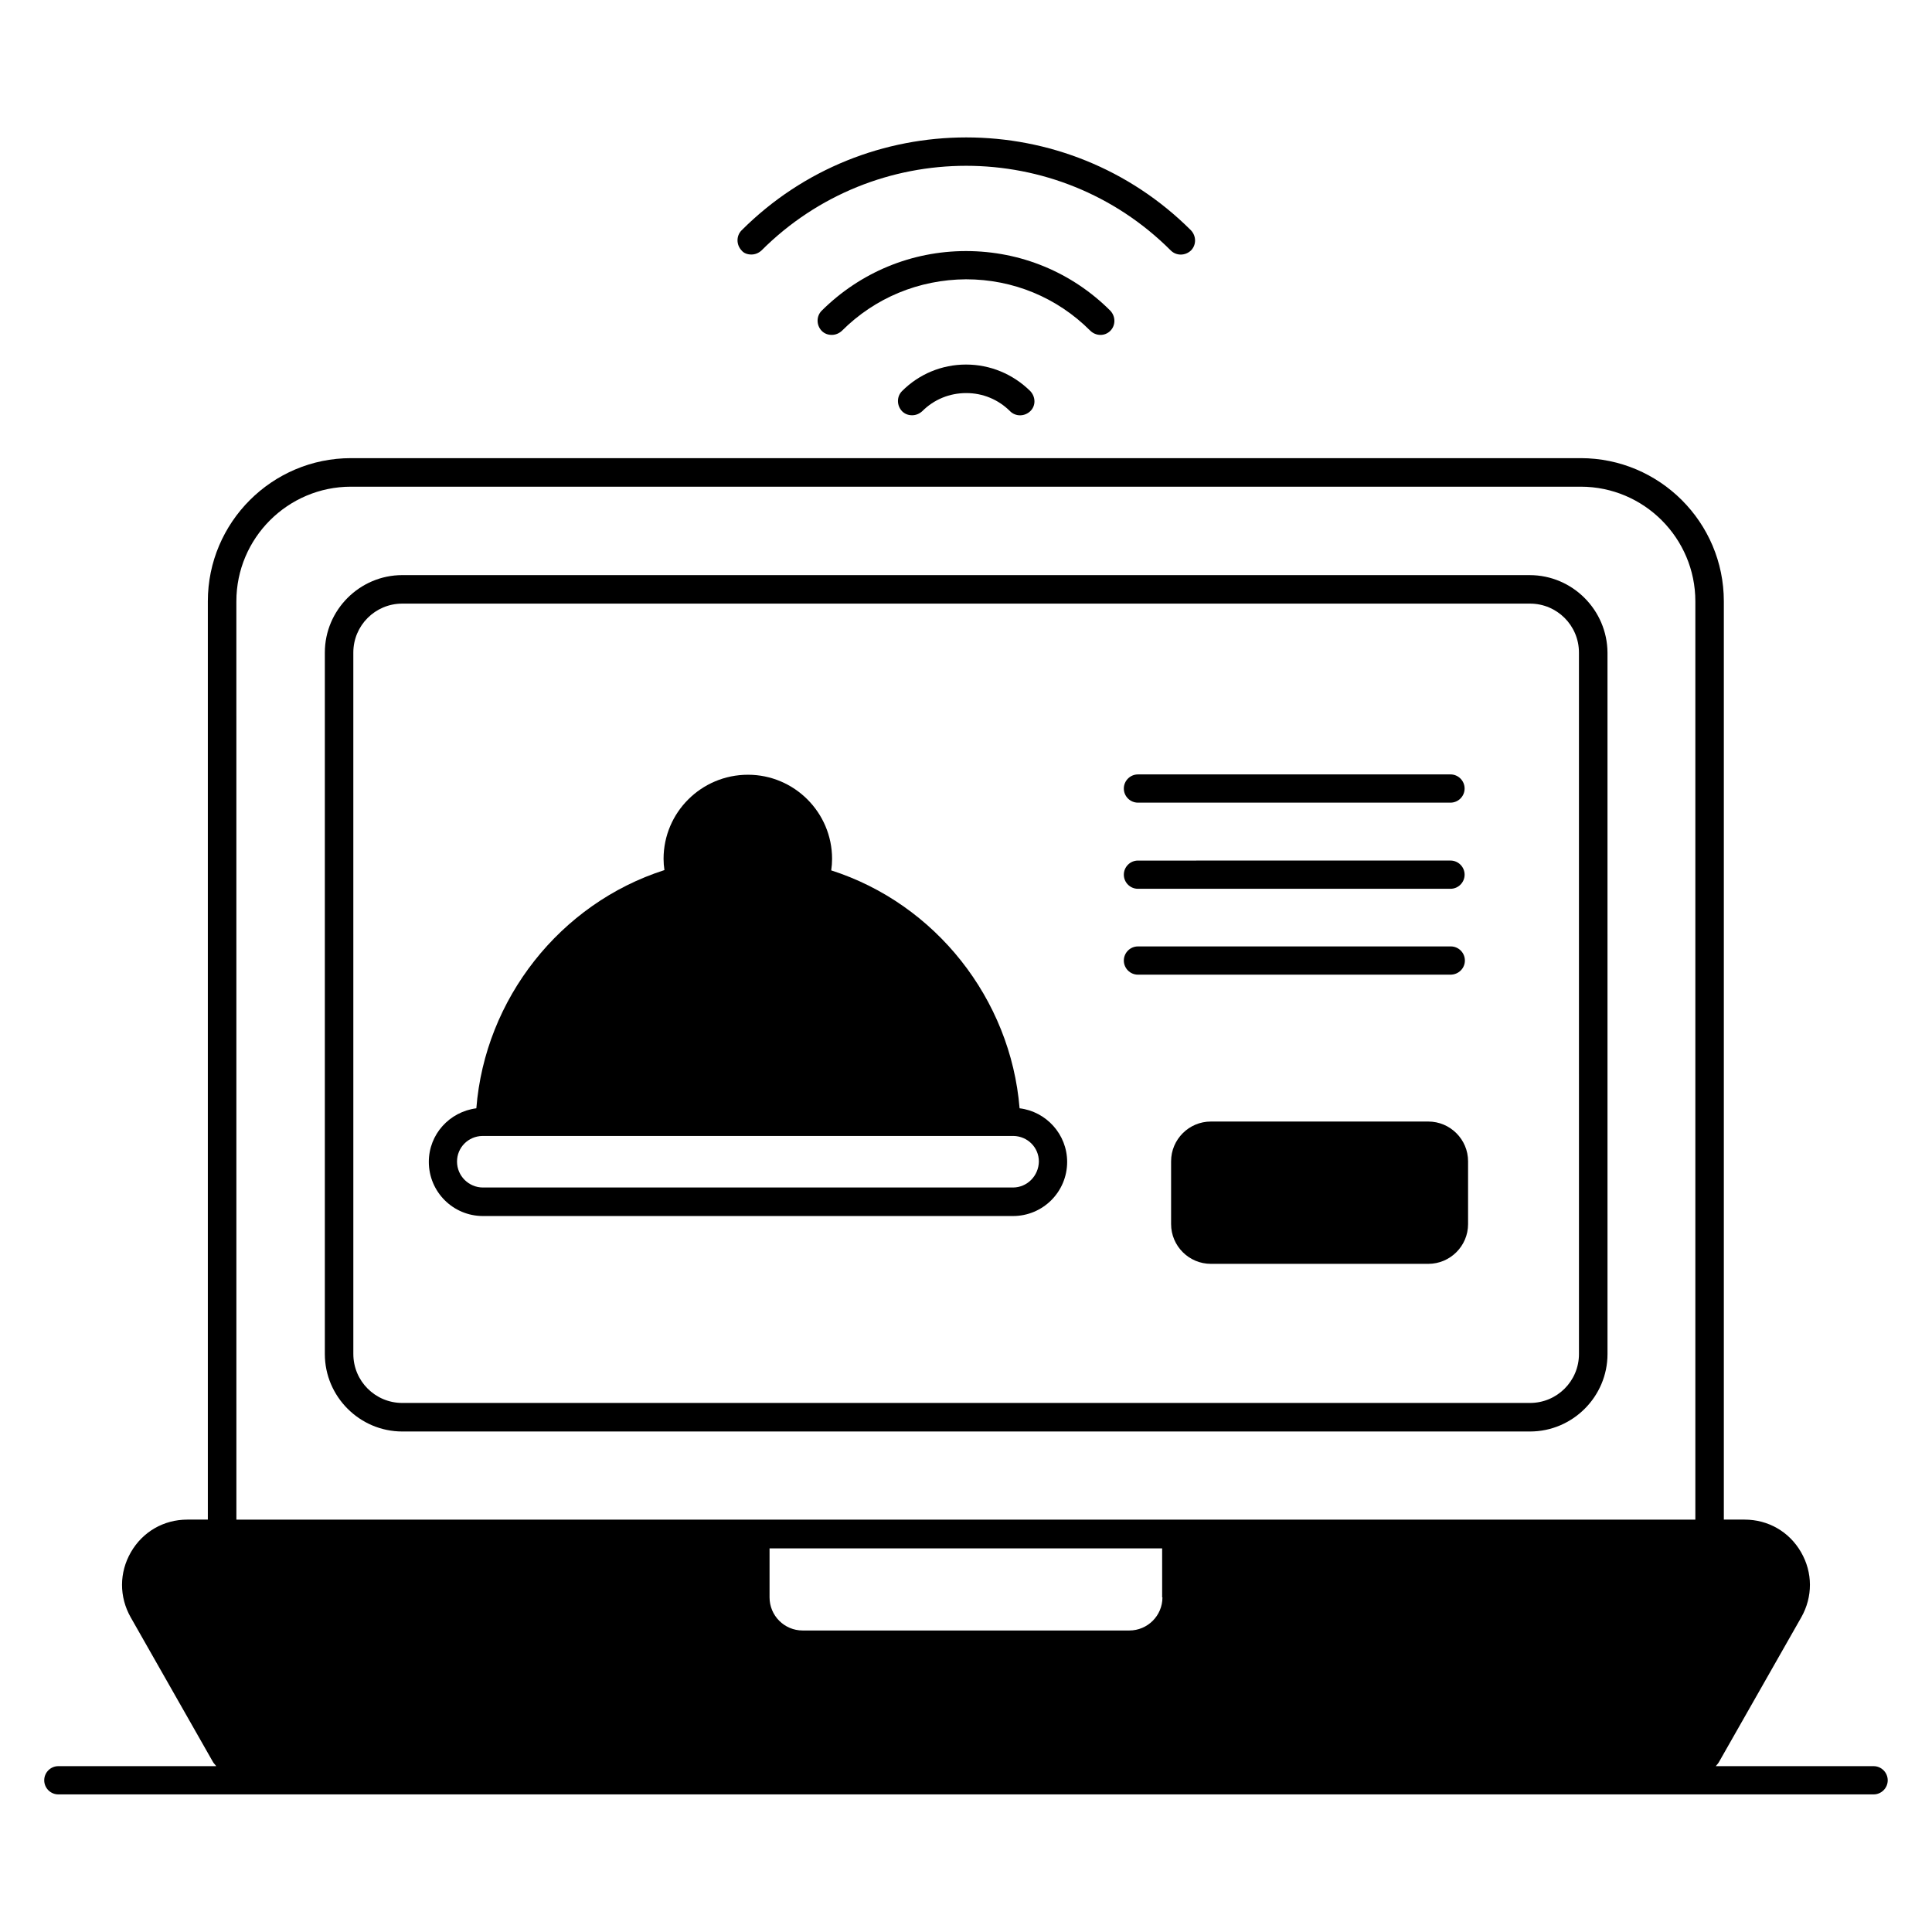
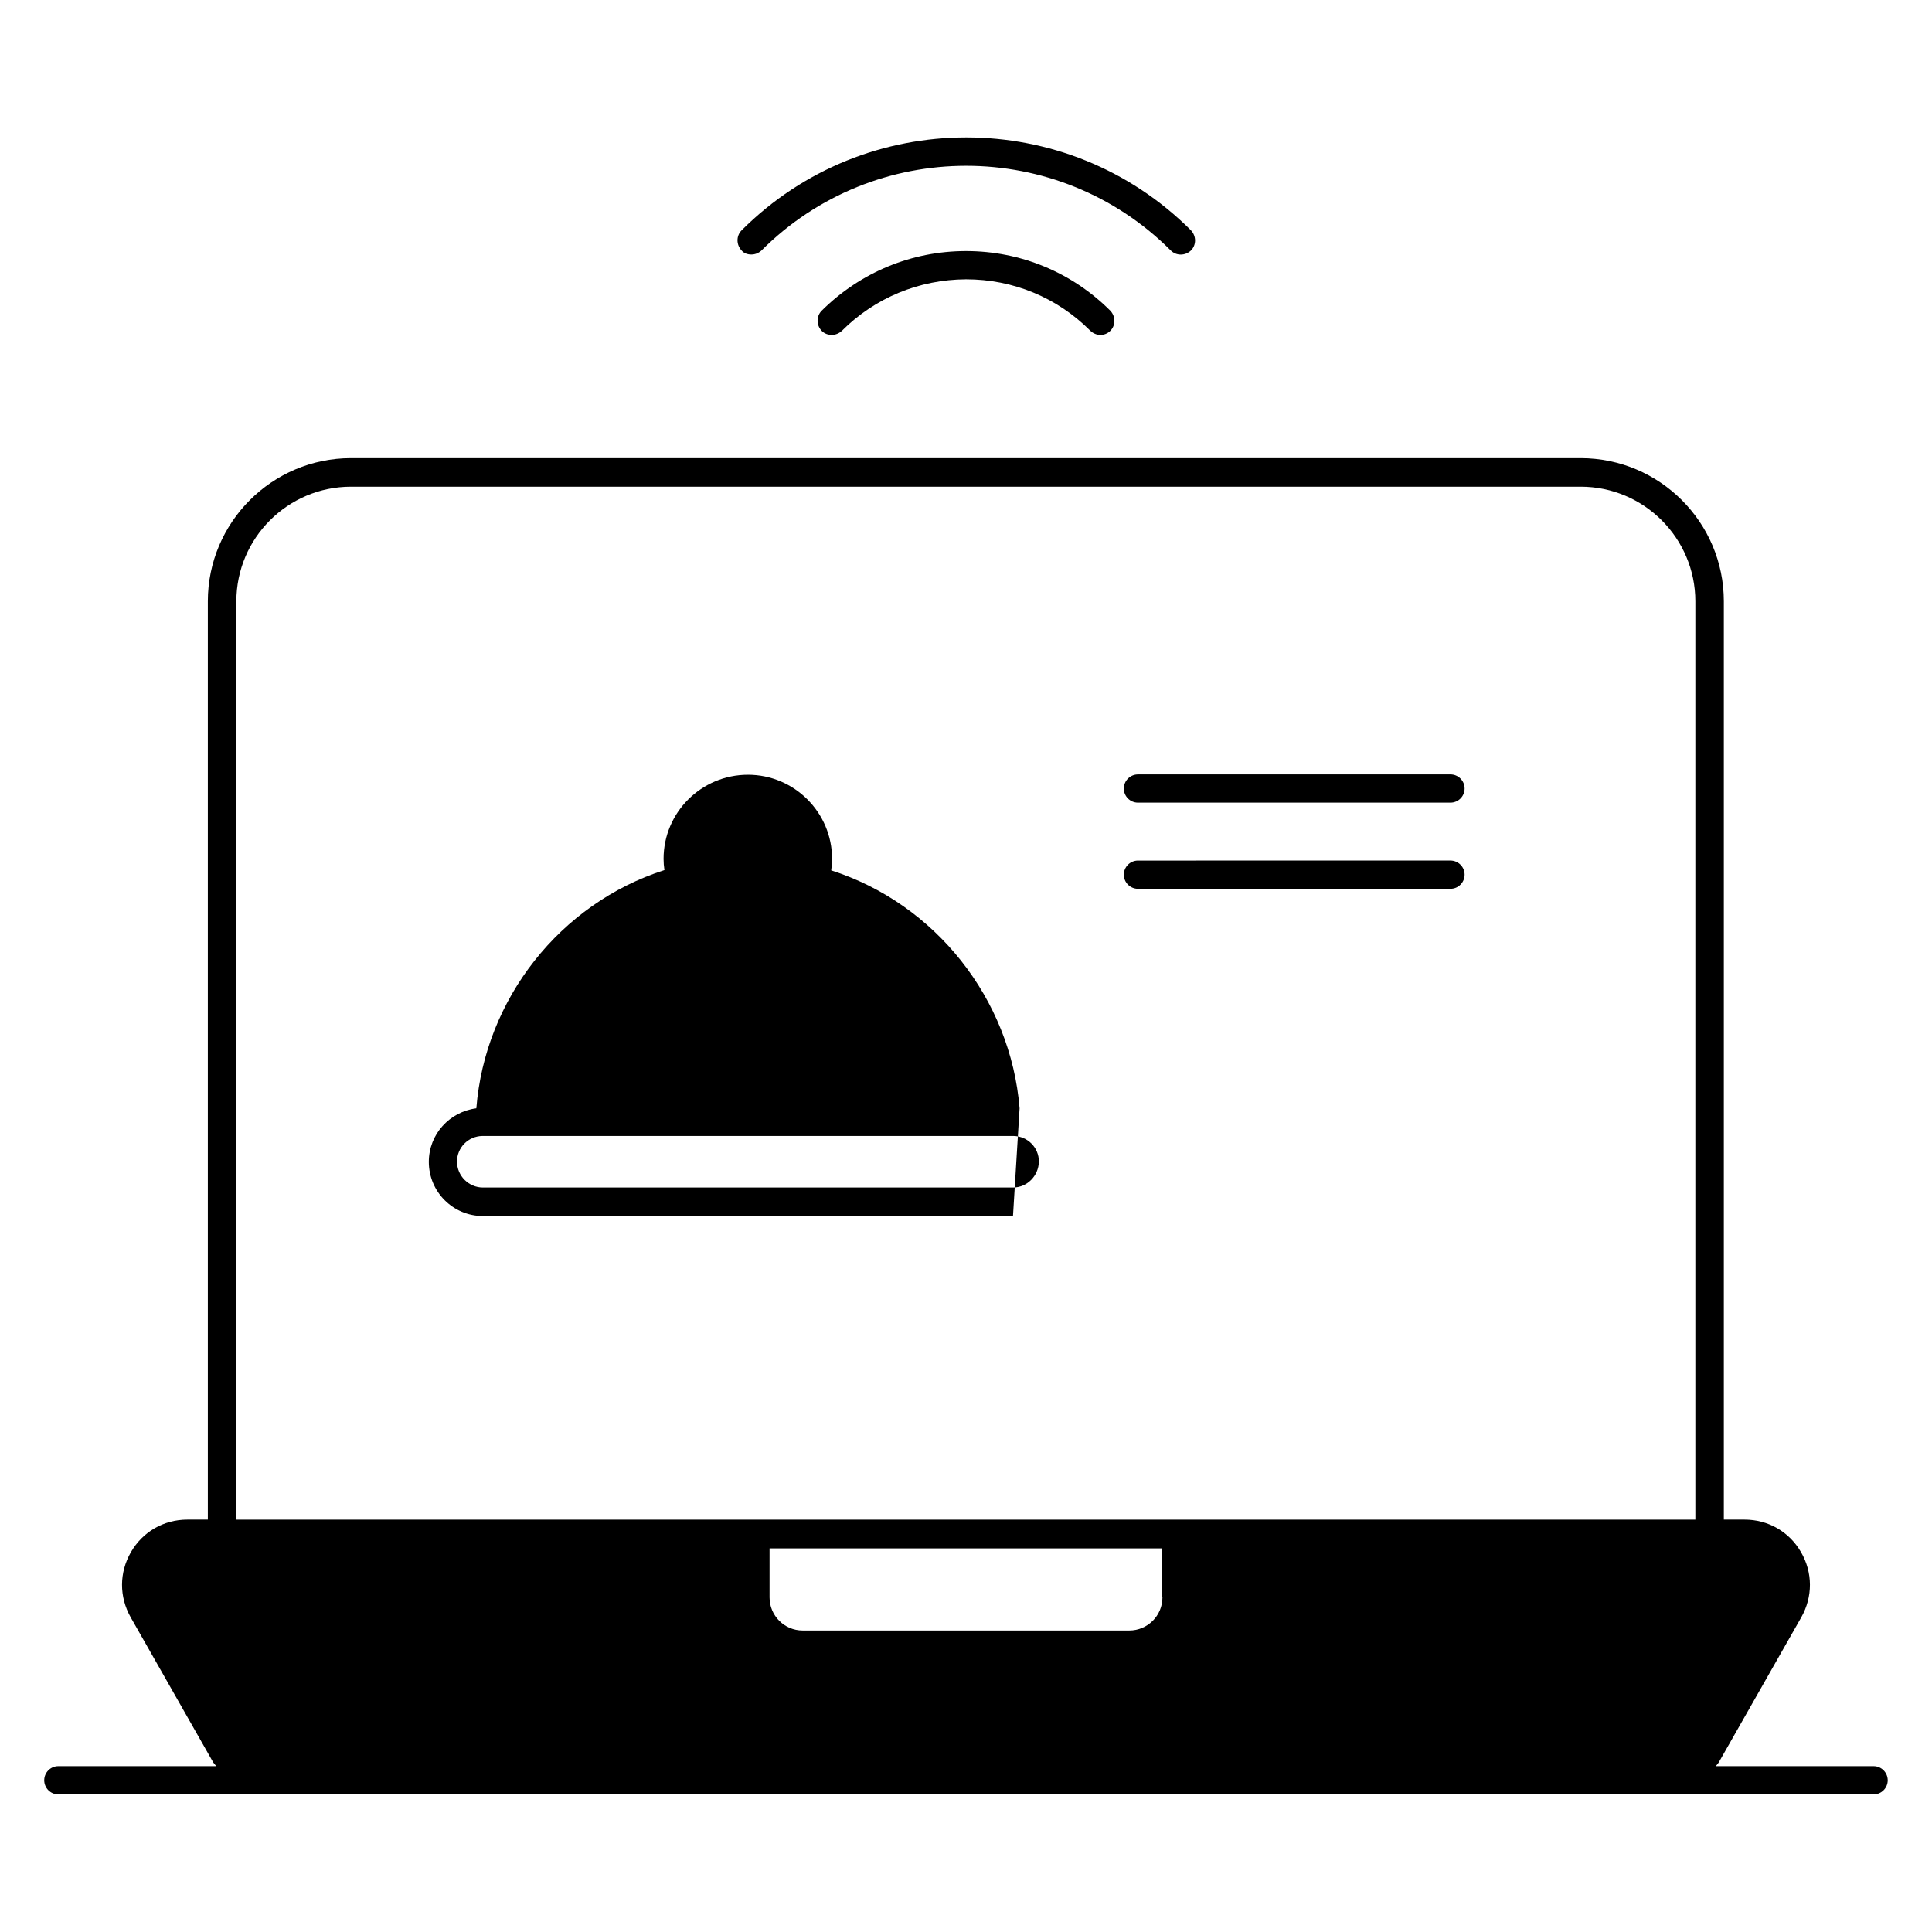
<svg xmlns="http://www.w3.org/2000/svg" fill="#000000" width="800px" height="800px" version="1.1" viewBox="144 144 512 512">
  <g>
-     <path d="m549.39 296.41h-298.77c-11.297 0-20.535 9.238-20.535 20.535v185.88c0 11.297 9.238 20.535 20.535 20.535h298.85c11.297 0 20.535-9.238 20.535-20.535l-0.004-185.88c-0.078-11.297-9.312-20.531-20.609-20.531zm13.051 206.41c0 7.176-5.801 12.977-12.977 12.977h-298.85c-7.176 0-12.977-5.801-12.977-12.977l-0.004-185.88c0-7.176 5.801-12.977 12.977-12.977h298.85c7.176 0 12.977 5.801 12.977 12.977z" />
-     <path d="m414.2 437.71c-2.367-29.008-22.289-54.199-49.922-63.051 0.152-0.992 0.23-2.062 0.23-3.055 0-12.289-10-22.289-22.289-22.289-12.367 0-22.367 10-22.367 22.289 0 0.992 0.078 1.984 0.23 2.977-27.633 8.855-47.555 34.121-49.848 63.129-7.098 0.918-12.594 6.871-12.594 14.199 0 7.938 6.414 14.352 14.352 14.352h140.46c7.938 0 14.352-6.414 14.352-14.352-0.004-7.328-5.578-13.359-12.602-14.199zm-1.754 20.992h-140.46c-3.742 0-6.871-3.055-6.871-6.871 0-3.742 2.977-6.719 6.719-6.793h140.76c3.742 0.078 6.719 3.055 6.719 6.793-0.078 3.82-3.133 6.871-6.871 6.871z" />
+     <path d="m414.2 437.71c-2.367-29.008-22.289-54.199-49.922-63.051 0.152-0.992 0.23-2.062 0.23-3.055 0-12.289-10-22.289-22.289-22.289-12.367 0-22.367 10-22.367 22.289 0 0.992 0.078 1.984 0.23 2.977-27.633 8.855-47.555 34.121-49.848 63.129-7.098 0.918-12.594 6.871-12.594 14.199 0 7.938 6.414 14.352 14.352 14.352h140.46zm-1.754 20.992h-140.46c-3.742 0-6.871-3.055-6.871-6.871 0-3.742 2.977-6.719 6.719-6.793h140.76c3.742 0.078 6.719 3.055 6.719 6.793-0.078 3.82-3.133 6.871-6.871 6.871z" />
    <path d="m343.13 211.45c0.992 0 1.91-0.383 2.672-1.07 29.922-29.922 78.547-29.922 108.47 0 1.449 1.449 3.816 1.449 5.344 0 1.449-1.449 1.449-3.816 0-5.344-32.824-32.824-86.258-32.824-119.08 0-1.449 1.449-1.449 3.816 0 5.344 0.609 0.762 1.602 1.07 2.594 1.07z" />
    <path d="m438.24 231.68c1.449-1.449 1.449-3.816 0-5.344-10.152-10.152-23.738-15.801-38.242-15.801-14.426 0-28.016 5.648-38.242 15.801-1.449 1.449-1.449 3.816 0 5.344 0.762 0.762 1.68 1.07 2.672 1.07 0.992 0 1.91-0.383 2.672-1.07 8.773-8.777 20.453-13.586 32.898-13.664 12.441 0 24.121 4.809 32.898 13.586 1.527 1.527 3.894 1.527 5.344 0.078z" />
-     <path d="m400 240.61c-6.414 0-12.441 2.519-16.945 7.023-1.449 1.449-1.449 3.816 0 5.344 0.762 0.762 1.68 1.07 2.672 1.07 0.992 0 1.91-0.383 2.672-1.07 3.129-3.129 7.25-4.809 11.68-4.809 4.352 0 8.473 1.68 11.602 4.809 1.449 1.449 3.816 1.449 5.344 0 1.527-1.449 1.449-3.816 0-5.344-4.582-4.508-10.613-7.023-17.023-7.023z" />
-     <path d="m522.52 441.22h-57.633c-5.801 0-10.535 4.734-10.535 10.535v16.641c0 5.801 4.734 10.535 10.535 10.535h57.633c5.801 0 10.535-4.734 10.535-10.535v-16.641c0-5.801-4.734-10.535-10.535-10.535z" />
    <path d="m445.57 356.71h82.824c2.062 0 3.742-1.68 3.742-3.742s-1.68-3.742-3.742-3.742l-82.824 0.004c-2.062 0-3.742 1.68-3.742 3.742s1.68 3.738 3.742 3.738z" />
    <path d="m445.57 379.54h82.824c2.062 0 3.742-1.68 3.742-3.742s-1.68-3.742-3.742-3.742l-82.824 0.004c-2.062 0-3.742 1.68-3.742 3.742s1.68 3.738 3.742 3.738z" />
-     <path d="m532.21 398.55c0-2.062-1.68-3.742-3.742-3.742l-82.898 0.004c-2.062 0-3.742 1.68-3.742 3.742s1.68 3.742 3.742 3.742h82.824c2.137-0.004 3.816-1.684 3.816-3.746z" />
    <path d="m640.53 612.05h-41.832c0.305-0.383 0.688-0.762 0.918-1.223l21.754-38.242c3.055-5.418 3.055-11.832-0.078-17.25-3.129-5.418-8.703-8.625-14.961-8.625h-5.496v-243.36c0-20.914-17.023-37.938-37.938-37.938h-325.88c-20.914 0-37.938 17.023-37.938 37.938v243.36h-5.422c-6.258 0-11.832 3.207-14.961 8.625-3.129 5.418-3.129 11.832-0.074 17.25l21.754 38.242c0.23 0.457 0.609 0.762 0.918 1.223h-41.832c-2.062 0-3.742 1.68-3.742 3.742s1.68 3.742 3.742 3.742h481.06c2.062 0 3.742-1.68 3.742-3.742-0.004-2.062-1.684-3.742-3.742-3.742zm-188.47-44.73c0 4.887-3.969 8.777-8.777 8.777h-86.566c-4.887 0-8.777-3.969-8.777-8.777v-12.977h104.04l0.004 12.977zm-245.42-263.96c0-16.793 13.664-30.383 30.383-30.383h325.88c16.793 0 30.383 13.664 30.383 30.383v243.36h-386.64z" />
  </g>
</svg>